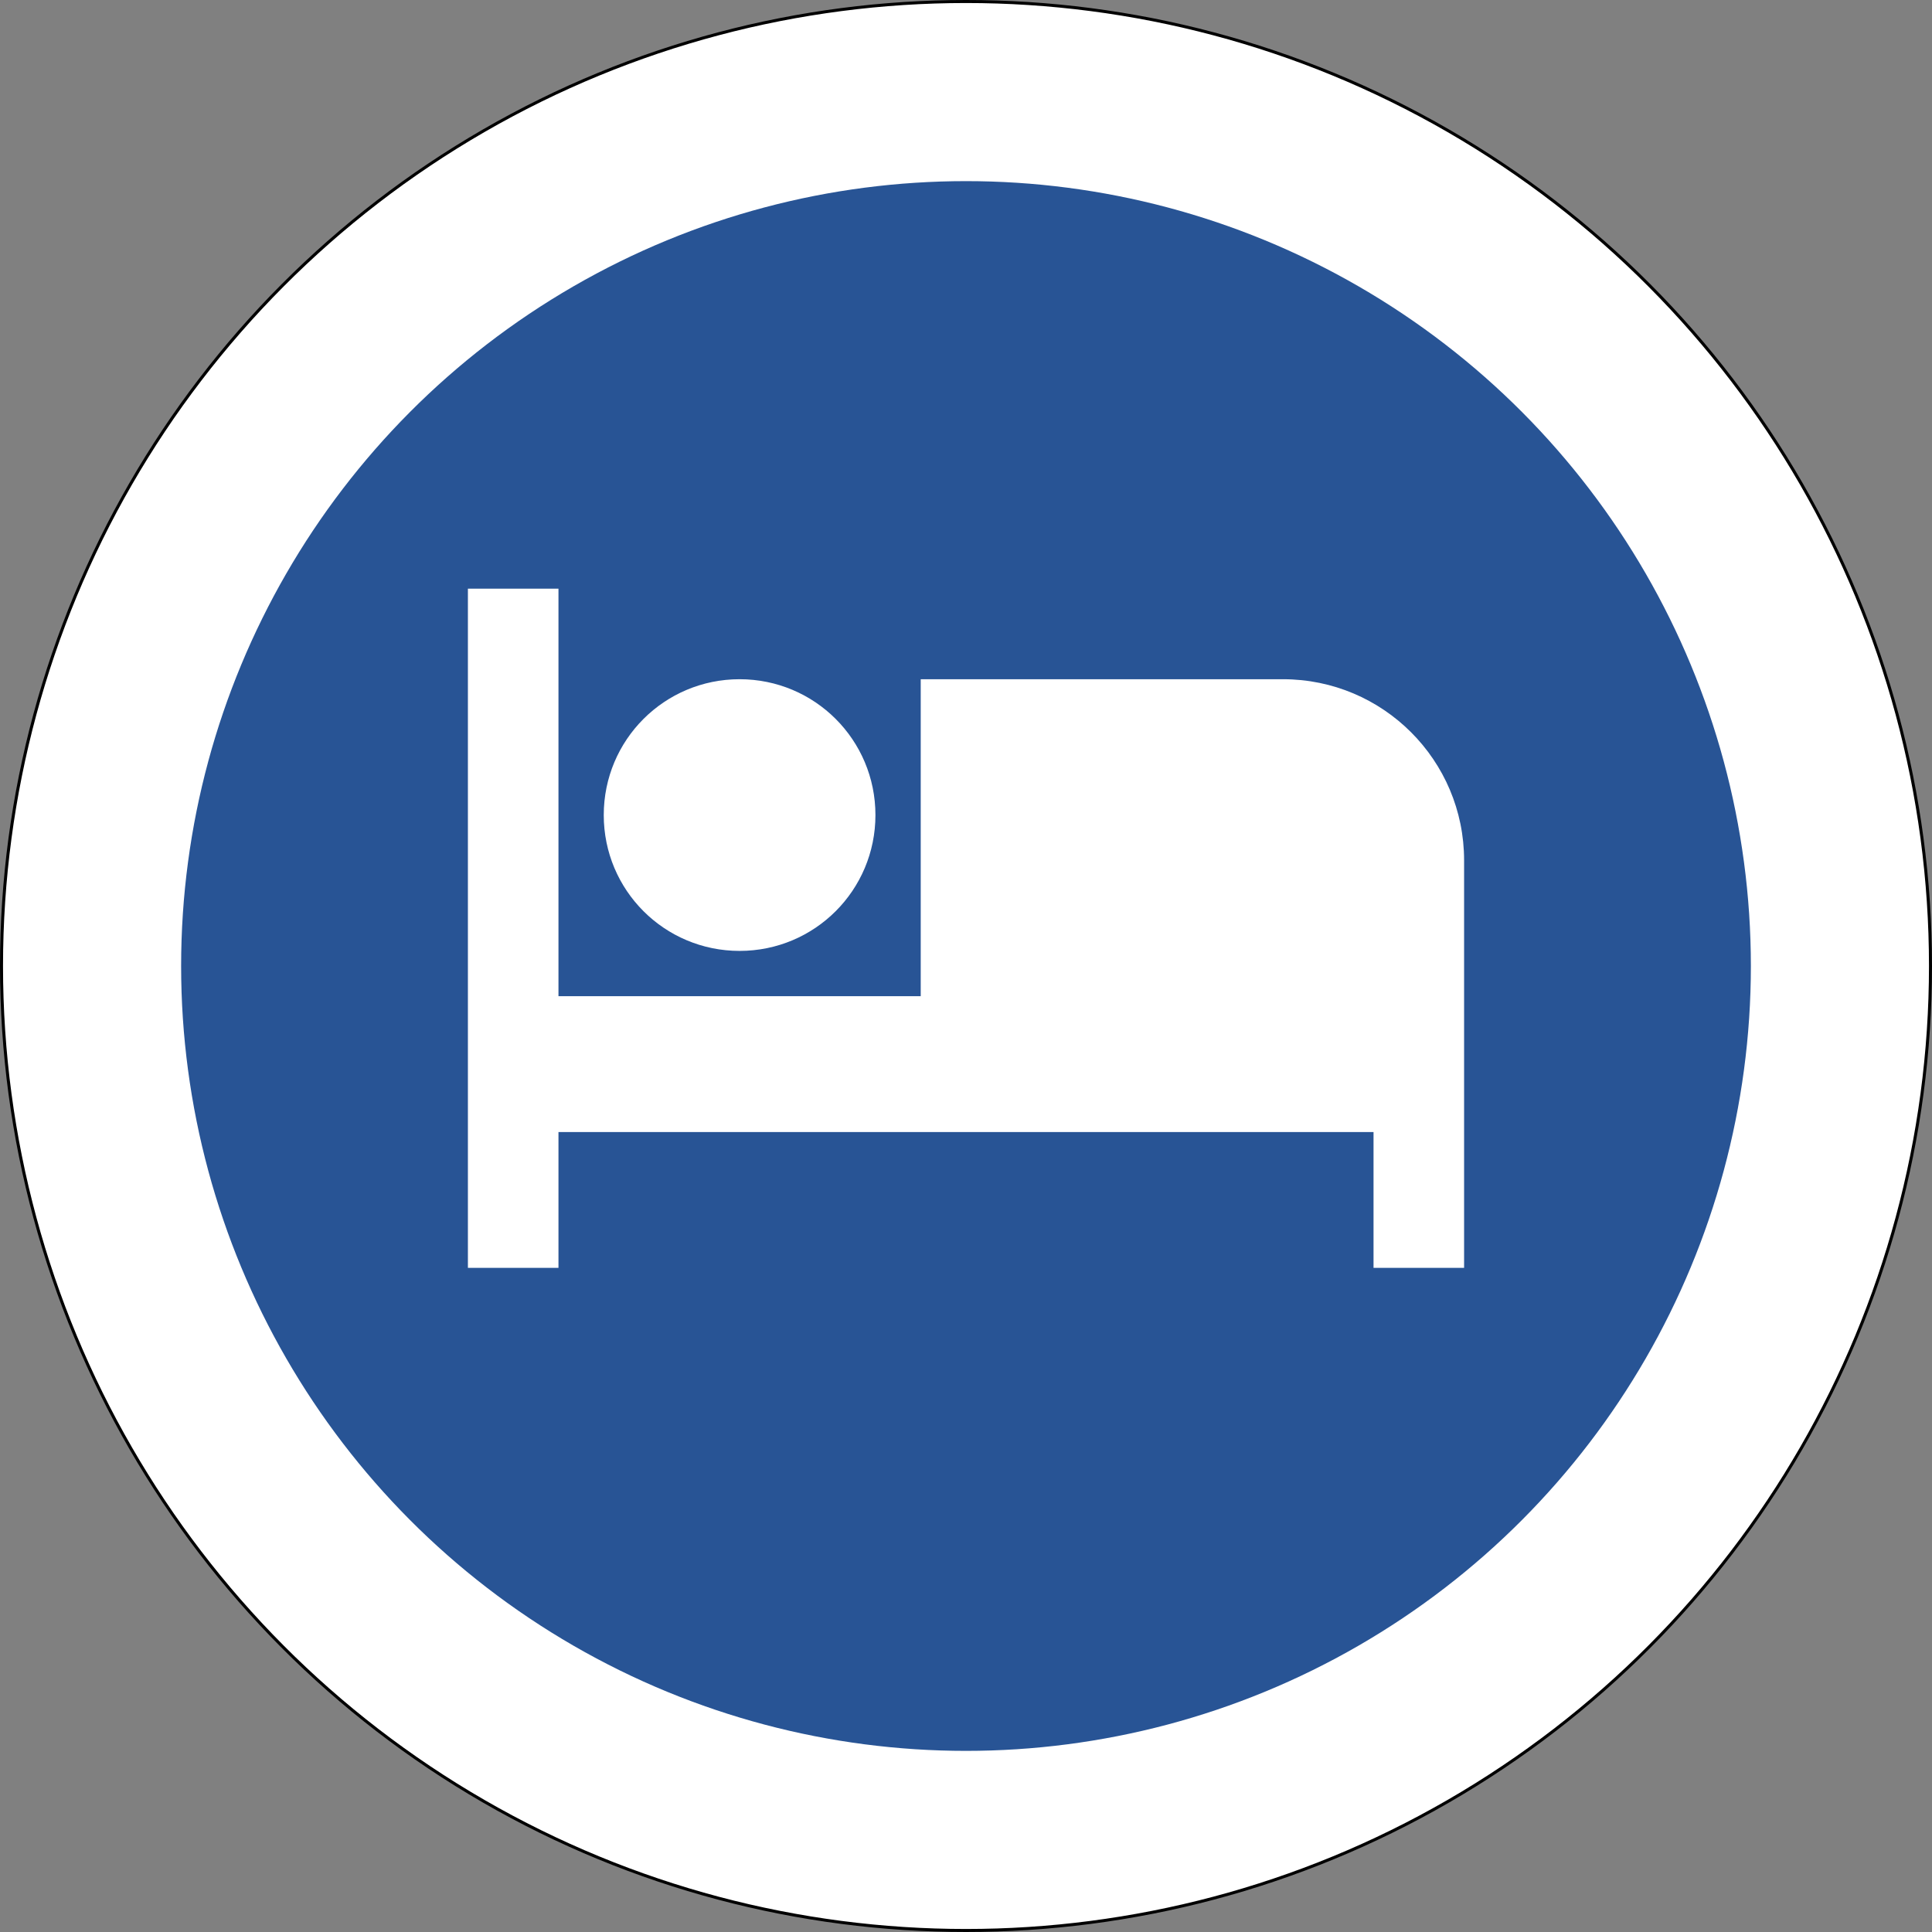
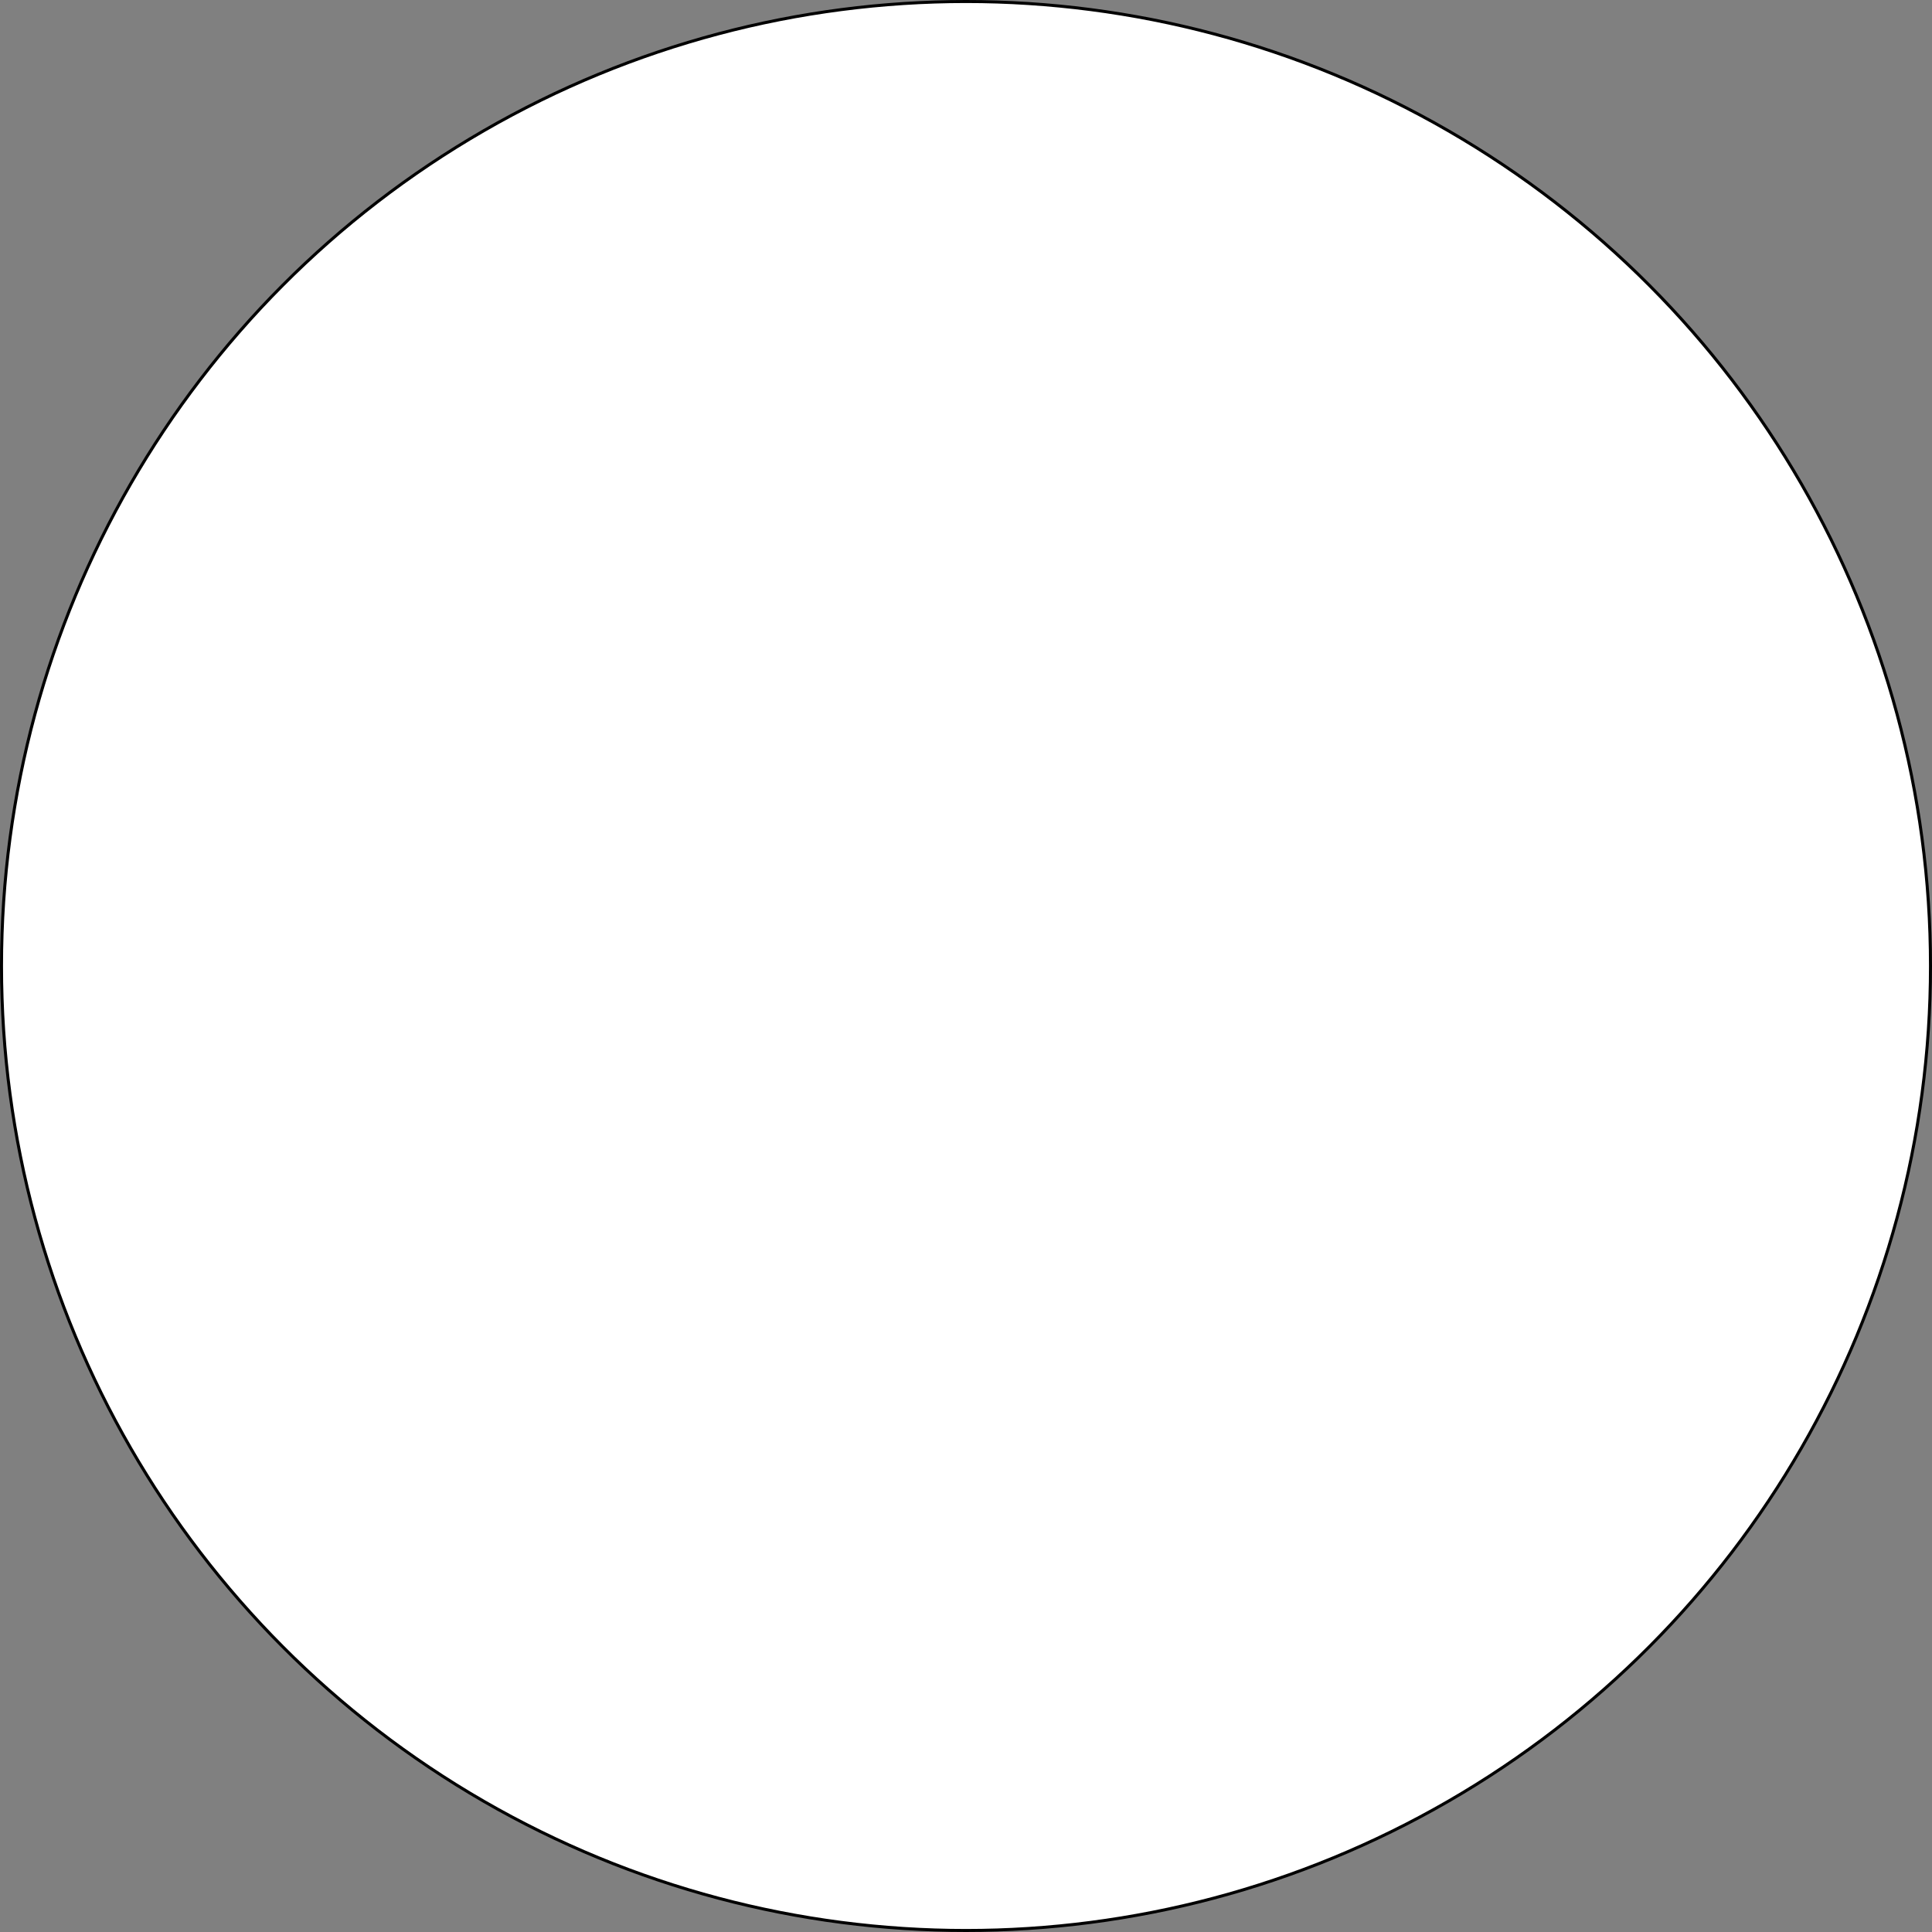
<svg xmlns="http://www.w3.org/2000/svg" width="32" height="32" viewBox="0 0 32 32" fill="none">
  <rect x="0" y="0" width="32" height="32" fill="#808080" stroke="none" />
  <circle cx="16" cy="16" r="15.975" fill="white" stroke="black" stroke-width="0.05" />
-   <circle cx="16" cy="16" r="13" fill="#285495" />
-   <path d="M12.25 15.75C13.495 15.75 14.5 14.745 14.5 13.5C14.5 12.255 13.495 11.25 12.25 11.25C11.005 11.25 10 12.255 10 13.5C10 14.745 11.005 15.75 12.25 15.75ZM21.25 11.25H15.25V16.5H9.25V9.75H7.75V21H9.25V18.75H22.75V21H24.25V14.25C24.25 12.592 22.907 11.25 21.25 11.25Z" fill="white" />
+   <path d="M12.25 15.75C13.495 15.75 14.5 14.745 14.5 13.5C14.5 12.255 13.495 11.25 12.25 11.25C11.005 11.25 10 12.255 10 13.5C10 14.745 11.005 15.75 12.25 15.75ZM21.25 11.25H15.25H9.25V9.75H7.75V21H9.25V18.75H22.75V21H24.25V14.25C24.25 12.592 22.907 11.25 21.25 11.25Z" fill="white" />
</svg>